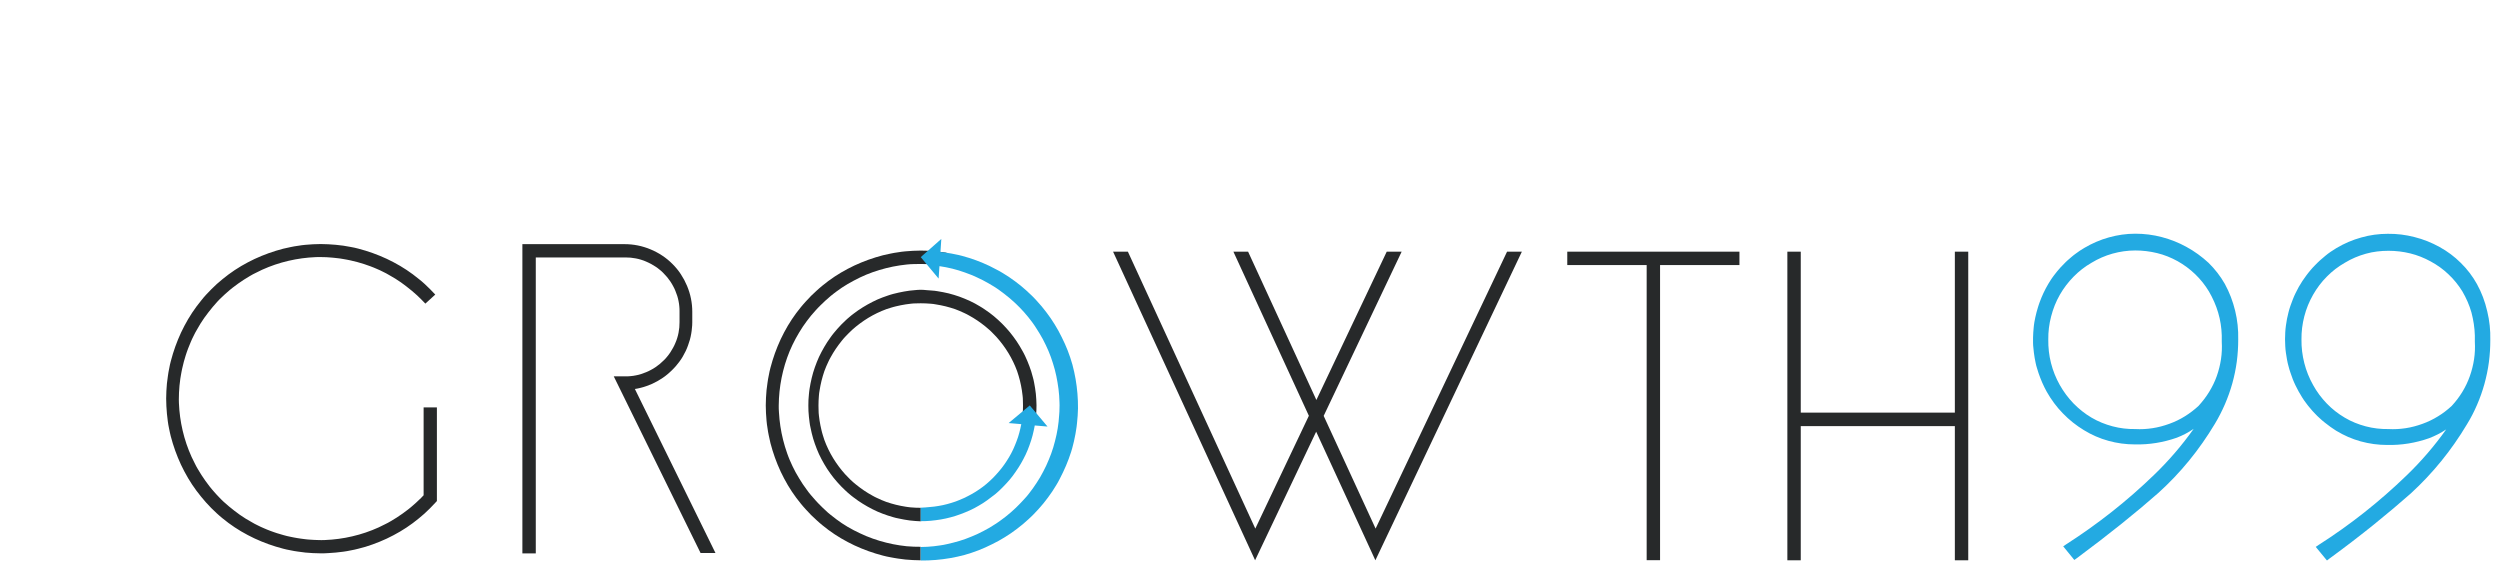
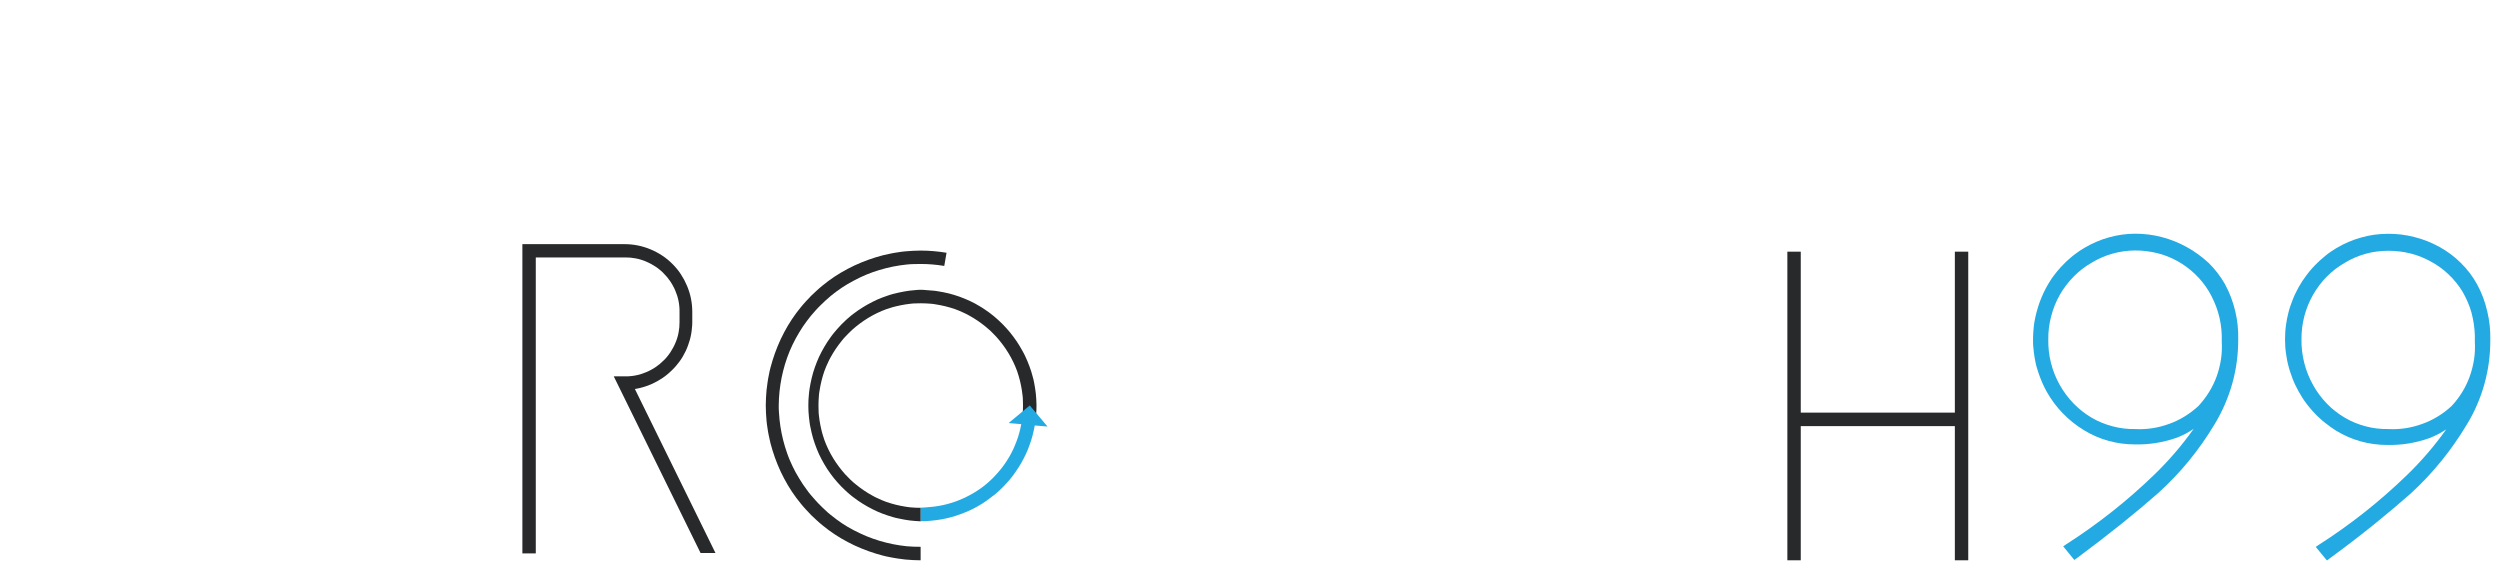
<svg xmlns="http://www.w3.org/2000/svg" version="1.1" id="Layer_1" x="0px" y="0px" viewBox="0 0 2295.7 522.7" style="enable-background:new 0 0 2295.7 522.7;" xml:space="preserve">
  <style type="text/css">
	.st0{fill:#23AAE2;}
	.st1{fill:#27292A;}
</style>
  <g>
    <g transform="translate(242.888, 359.219)">
	</g>
  </g>
  <g>
    <g transform="translate(257.465, 359.219)">
	</g>
  </g>
  <g>
    <g transform="translate(286.441, 359.219)">
	</g>
  </g>
  <g>
    <g transform="translate(301.018, 359.219)">
	</g>
  </g>
  <g>
    <g transform="translate(411.555, 359.219)">
	</g>
  </g>
  <g>
    <g transform="translate(426.132, 359.219)">
	</g>
  </g>
  <g>
    <g transform="translate(455.108, 359.219)">
	</g>
  </g>
  <g>
    <g transform="translate(469.685, 359.219)">
	</g>
  </g>
  <g>
    <g transform="translate(741.553, 359.219)">
	</g>
  </g>
  <g>
    <g transform="translate(1047.932, 359.219)">
	</g>
  </g>
  <g>
    <g transform="translate(1062.509, 359.219)">
	</g>
  </g>
  <g>
    <g transform="translate(1091.486, 359.219)">
	</g>
  </g>
  <g>
    <g transform="translate(1106.063, 359.219)">
	</g>
  </g>
  <g>
    <path class="st0" d="M2007.9,226.8c-7.2-4-14.8-7-22.8-9.1s-16.1-3.1-24.3-3.1c-8.3,0-16.4,1.2-24.3,3.4s-15.5,5.5-22.6,9.7   c-1.3,0.8-2.7,1.7-4,2.5c-1.3,0.9-2.6,1.8-3.8,2.7c-1.3,0.9-2.5,1.9-3.7,2.9s-2.4,2-3.6,3.1s-2.3,2.1-3.4,3.3   c-1.1,1.1-2.2,2.3-3.3,3.4c-1.1,1.2-2.1,2.4-3.1,3.6s-2,2.5-2.9,3.7c-0.9,1.3-1.9,2.5-2.7,3.8c-0.9,1.3-1.7,2.6-2.5,4   c-0.8,1.3-1.6,2.7-2.3,4.1c-0.8,1.4-1.5,2.8-2.1,4.2c-0.7,1.4-1.3,2.9-1.9,4.3c-0.6,1.5-1.2,2.9-1.7,4.4s-1.1,3-1.5,4.5   c-0.5,1.5-0.9,3-1.3,4.5s-0.8,3.1-1.1,4.6c-0.3,1.5-0.6,3.1-0.9,4.6c-0.2,1.6-0.5,3.1-0.6,4.7c-0.2,1.6-0.3,3.1-0.4,4.7   c-0.1,1.6-0.2,3.1-0.2,4.7s0,3.2,0,4.7c0,1.6,0.1,3.1,0.3,4.7c0.1,1.6,0.3,3.1,0.5,4.7c0.2,1.6,0.4,3.1,0.7,4.7   c0.3,1.6,0.6,3.1,0.9,4.6s0.7,3.1,1.2,4.6s0.9,3,1.4,4.5s1,3,1.6,4.4c0.6,1.5,1.2,2.9,1.8,4.4c0.6,1.4,1.3,2.9,2,4.3   s1.4,2.8,2.2,4.2c4.1,7.2,9,13.9,14.8,19.8c5.8,6,12.2,11.1,19.3,15.4c7,4.3,14.5,7.6,22.5,9.8c7.9,2.2,16,3.3,24.3,3.3   c13.2,0.3,26.1-1.8,38.6-6.2c5.4-2.1,10.6-4.8,15.4-8.1c-10.8,15.2-22.9,29.3-36.4,42.3c-24.7,23.9-51.6,45.1-80.6,63.7l-2.8,1.9   l10.2,12.5l2.4-1.7c29.4-21.8,54.5-42,74.7-59.8c20.5-18.5,37.7-39.7,51.9-63.4c3.5-5.8,6.6-11.9,9.3-18.1c2.7-6.3,5-12.7,6.8-19.2   s3.2-13.2,4.1-20c0.9-6.8,1.3-13.5,1.3-20.3c0.2-8.9-0.7-17.6-2.8-26.3c-2.1-8.6-5.2-16.9-9.5-24.7c-4.1-7.2-9.1-13.6-15-19.4   C2021.8,235.6,2015.2,230.8,2007.9,226.8z M2040.2,308v5.8c0.3,5.4,0.1,10.7-0.7,16c-0.8,5.3-2.1,10.5-3.9,15.6s-4.2,9.9-7,14.5   s-6.1,8.8-9.7,12.8c-3.9,3.6-8.1,6.8-12.6,9.6c-4.5,2.8-9.3,5.1-14.3,6.9s-10.1,3.2-15.4,4s-10.5,1.1-15.8,0.8   c-7.1,0.1-14-0.7-20.8-2.5s-13.3-4.4-19.4-8s-11.6-8-16.5-13c-4.9-5.1-9.1-10.7-12.6-16.9c-3.6-6.4-6.3-13.1-8.1-20.2   c-1.8-7.1-2.6-14.3-2.5-21.6c-0.1-7.2,0.8-14.3,2.6-21.2c1.8-7,4.4-13.6,8-19.9c3.5-6.1,7.7-11.6,12.6-16.6   c4.9-5,10.4-9.3,16.5-12.8c6.1-3.7,12.5-6.5,19.3-8.4s13.8-2.9,20.9-2.9c6.8,0,13.4,0.8,20,2.4c6.6,1.6,12.8,4.1,18.8,7.4   c5.9,3.3,11.3,7.3,16.2,12c4.9,4.7,9.1,10,12.6,15.8c3.6,6.2,6.5,12.7,8.5,19.5C2038.9,293.9,2040,300.9,2040.2,308z" />
    <path class="st0" d="M2274.5,260.8c-4-7.2-8.9-13.6-14.8-19.4c-5.8-5.8-12.3-10.6-19.5-14.6c-7.3-4-14.9-7.1-23-9.1   c-8.1-2.1-16.2-3.1-24.5-3c-8.3,0-16.5,1.1-24.5,3.4c-8,2.2-15.6,5.5-22.7,9.7c-1.8,1.1-3.5,2.2-5.3,3.4c-1.7,1.2-3.4,2.4-5,3.8   c-1.6,1.3-3.2,2.7-4.8,4.1c-1.6,1.4-3,2.9-4.5,4.4s-2.9,3-4.2,4.6c-1.3,1.6-2.7,3.2-3.9,4.9c-1.2,1.7-2.4,3.4-3.6,5.1   c-1.1,1.8-2.2,3.5-3.3,5.4c-1,1.8-2,3.7-2.9,5.6c-0.9,1.9-1.8,3.8-2.5,5.7s-1.5,3.9-2.2,5.9s-1.3,4-1.8,6s-1,4.1-1.4,6.1   c-0.4,2-0.7,4.1-1,6.2s-0.5,4.2-0.6,6.2c-0.1,2.1-0.2,4.2-0.2,6.3s0.1,4.2,0.2,6.3c0.1,2.1,0.3,4.2,0.6,6.2c0.3,2.1,0.6,4.1,1,6.2   c0.4,2.1,0.8,4.1,1.4,6.1c0.5,2,1.1,4,1.8,6s1.4,4,2.1,5.9c0.8,1.9,1.6,3.9,2.5,5.7c0.9,1.9,1.9,3.7,2.9,5.6c1,1.8,2.1,3.6,3.2,5.4   c1.1,1.8,2.3,3.5,3.6,5.2c1.2,1.7,2.5,3.3,3.9,4.9c1.3,1.6,2.7,3.2,4.2,4.7c1.4,1.5,2.9,3,4.5,4.4c1.5,1.4,3.1,2.8,4.8,4.1   c1.6,1.3,3.3,2.6,5,3.8c1.7,1.2,3.5,2.4,5.2,3.5c7.1,4.3,14.6,7.6,22.5,9.8c8,2.2,16.1,3.3,24.3,3.3c13.2,0.3,26.1-1.8,38.6-6.2   c5.5-2.1,10.8-4.8,15.7-8.1c-10.8,15.2-22.9,29.3-36.4,42.3c-24.7,23.9-51.6,45.2-80.6,63.7l-2.8,1.9l10.3,12.5l2.2-1.7   c29.9-21.8,54.5-42,74.7-59.8c20.3-18.6,37.4-39.7,51.5-63.3c3.6-5.8,6.7-11.8,9.4-18.1c2.7-6.2,5-12.7,6.8-19.2   c1.8-6.6,3.2-13.2,4.1-20c0.9-6.8,1.3-13.5,1.3-20.4c0.2-8.9-0.7-17.6-2.8-26.3C2281.9,276.8,2278.8,268.6,2274.5,260.8z    M2272.6,308v5.8c0.3,5.4,0.1,10.7-0.7,16c-0.8,5.3-2.1,10.5-3.9,15.6c-1.8,5.1-4.1,9.9-6.9,14.5c-2.8,4.6-6,8.8-9.7,12.8   c-3.9,3.6-8.1,6.9-12.6,9.6c-4.5,2.8-9.3,5.1-14.3,6.9s-10.1,3.2-15.4,4c-5.3,0.8-10.6,1.1-15.9,0.8c-7,0.1-14-0.7-20.8-2.5   s-13.3-4.4-19.3-8c-6.1-3.6-11.6-7.9-16.5-13c-4.9-5.1-9.1-10.7-12.5-16.9c-3.6-6.4-6.3-13.1-8.1-20.2s-2.7-14.3-2.6-21.6   c-0.1-7.2,0.8-14.3,2.6-21.3c1.8-7,4.5-13.6,8.1-19.9c3.5-6.1,7.6-11.6,12.6-16.6c4.9-5,10.4-9.2,16.5-12.7   c6.1-3.7,12.5-6.4,19.3-8.3c6.8-1.9,13.8-2.7,20.8-2.7c6.8,0,13.5,0.8,20,2.4c6.5,1.6,12.8,4.1,18.8,7.4   c5.9,3.2,11.4,7.1,16.3,11.8c4.9,4.6,9.1,9.8,12.7,15.6c3.6,6.2,6.5,12.7,8.4,19.5C2271.3,293.9,2272.4,300.9,2272.6,308z" />
    <path class="st1" d="M1795.1,231.1v147.8h-141.5V231.1h-12.3v283.4h12.3V391.3h141.5v123.2h12.3V231.1H1795.1z" />
-     <path class="st1" d="M1512.1,231.1h-72.9v12.3h72.9v271h12.3v-271h72.9v-12.3L1512.1,231.1L1512.1,231.1z" />
    <path class="st1" d="M715.1,372.4c0-2.1,0.1-4.3,0.2-6.4c0.1-2.1,0.3-4.2,0.5-6.4c0.2-2.1,0.5-4.2,0.8-6.3s0.7-4.2,1.1-6.3   c0.4-2.1,0.9-4.2,1.4-6.2c0.5-2.1,1.1-4.1,1.7-6.2c0.6-2,1.3-4.1,2-6.1s1.5-4,2.3-6s1.7-3.9,2.6-5.8c0.9-1.9,1.9-3.8,2.9-5.7   s2.1-3.7,3.2-5.6c1.1-1.8,2.2-3.6,3.4-5.4s2.4-3.5,3.7-5.2c1.3-1.7,2.6-3.4,3.9-5c1.4-1.6,2.7-3.2,4.2-4.8c1.4-1.6,2.9-3.1,4.4-4.6   s3.1-3,4.6-4.4c1.6-1.4,3.2-2.8,4.8-4.2c1.7-1.3,3.3-2.7,5-3.9c1.7-1.3,3.5-2.5,5.2-3.7c1.8-1.2,3.6-2.3,5.4-3.4   c1.8-1.1,3.7-2.1,5.6-3.1c1.9-1,3.8-2,5.7-2.9s3.9-1.8,5.8-2.6c2-0.8,4-1.6,6-2.3s4-1.4,6.1-2c2-0.6,4.1-1.2,6.2-1.7   c2.1-0.5,4.1-1,6.2-1.4c2.1-0.4,4.2-0.8,6.3-1.1s4.2-0.6,6.3-0.8s4.2-0.4,6.4-0.4c2.1-0.1,4.3-0.1,6.4-0.1c7.3,0,14.5,0.6,21.7,1.8   l2.1-12.1c-7.9-1.3-15.8-2-23.8-2c-2.3,0-4.7,0.1-7,0.2c-2.3,0.1-4.6,0.3-7,0.5c-2.3,0.2-4.6,0.5-6.9,0.9c-2.3,0.3-4.6,0.7-6.9,1.2   s-4.6,1-6.8,1.5c-2.3,0.6-4.5,1.2-6.7,1.9s-4.4,1.4-6.6,2.2c-2.2,0.8-4.4,1.6-6.5,2.5c-2.2,0.9-4.3,1.8-6.4,2.8   c-2.1,1-4.2,2-6.2,3.1c-2.1,1.1-4.1,2.2-6.1,3.4s-4,2.4-5.9,3.7s-3.8,2.6-5.7,4s-3.7,2.8-5.5,4.3s-3.6,3-5.3,4.6s-3.4,3.2-5.1,4.8   c-1.6,1.6-3.2,3.3-4.8,5.1c-1.6,1.7-3.1,3.5-4.6,5.3c-1.5,1.8-2.9,3.6-4.3,5.5c-1.4,1.9-2.7,3.8-4,5.7s-2.5,3.9-3.7,5.9   s-2.3,4-3.4,6.1c-1.1,2.1-2.1,4.1-3.1,6.2c-1,2.1-1.9,4.2-2.8,6.4c-0.9,2.2-1.7,4.3-2.5,6.5c-0.8,2.2-1.5,4.4-2.2,6.6   s-1.3,4.5-1.9,6.7c-0.6,2.3-1.1,4.5-1.5,6.8c-0.5,2.3-0.9,4.6-1.2,6.9s-0.6,4.6-0.9,6.9c-0.2,2.3-0.4,4.6-0.5,7   c-0.1,2.3-0.2,4.7-0.2,7s0.1,4.7,0.2,7c0.1,2.3,0.3,4.6,0.5,7c0.2,2.3,0.5,4.6,0.9,6.9c0.3,2.3,0.7,4.6,1.2,6.9s1,4.6,1.5,6.8   c0.6,2.3,1.2,4.5,1.9,6.7s1.4,4.4,2.2,6.6s1.6,4.4,2.5,6.5s1.8,4.3,2.8,6.4s2,4.2,3.1,6.2s2.2,4.1,3.4,6.1s2.4,4,3.7,5.9   s2.6,3.8,4,5.7s2.8,3.7,4.3,5.5s3,3.6,4.6,5.3c1.6,1.7,3.2,3.4,4.8,5.1c1.6,1.6,3.3,3.2,5.1,4.8c1.7,1.6,3.5,3.1,5.3,4.6   s3.6,2.9,5.5,4.3s3.8,2.7,5.7,4s3.9,2.5,5.9,3.7s4,2.3,6.1,3.4s4.1,2.1,6.2,3.1c2.1,1,4.2,1.9,6.4,2.8c2.1,0.9,4.3,1.7,6.5,2.5   s4.4,1.5,6.6,2.2c2.2,0.7,4.5,1.3,6.7,1.9c2.3,0.6,4.5,1.1,6.8,1.5c2.3,0.5,4.6,0.8,6.9,1.2c2.3,0.3,4.6,0.6,6.9,0.9   c2.3,0.2,4.6,0.4,7,0.5c2.3,0.1,4.7,0.2,7,0.2v-12.4c-2.1,0-4.3,0-6.4-0.1c-2.1-0.1-4.2-0.2-6.4-0.4c-2.1-0.2-4.2-0.5-6.3-0.8   s-4.2-0.7-6.3-1.1s-4.2-0.9-6.2-1.4c-2.1-0.5-4.1-1.1-6.2-1.7c-2-0.6-4.1-1.3-6.1-2s-4-1.5-6-2.3s-3.9-1.7-5.8-2.6   c-1.9-0.9-3.8-1.9-5.7-2.8c-1.9-1-3.7-2-5.6-3.1c-1.8-1.1-3.6-2.2-5.4-3.4c-1.8-1.2-3.5-2.4-5.2-3.7c-1.7-1.3-3.4-2.6-5-3.9   c-1.7-1.3-3.3-2.7-4.8-4.2c-1.6-1.4-3.1-2.9-4.6-4.4s-3-3-4.4-4.6s-2.8-3.2-4.2-4.8c-1.4-1.6-2.7-3.3-3.9-5   c-1.3-1.7-2.5-3.4-3.7-5.2c-1.2-1.8-2.3-3.6-3.4-5.4c-1.1-1.8-2.2-3.7-3.2-5.5c-1-1.9-2-3.8-2.9-5.7s-1.8-3.9-2.6-5.8   c-0.8-2-1.6-3.9-2.3-6c-0.7-2-1.4-4-2-6.1c-0.6-2-1.2-4.1-1.7-6.2s-1-4.1-1.4-6.2s-0.8-4.2-1.1-6.3s-0.6-4.2-0.8-6.3   s-0.4-4.2-0.5-6.4C715.1,376.7,715.1,374.6,715.1,372.4L715.1,372.4z" />
    <path class="st1" d="M845.5,266.1c-1.7,0-3.4,0.1-5.1,0.3c-1.7,0.1-3.4,0.3-5.1,0.5c-1.7,0.2-3.4,0.5-5.1,0.8c-1.7,0.3-3.4,0.6-5,1   c-1.7,0.4-3.3,0.8-5,1.2c-1.7,0.5-3.3,0.9-4.9,1.5c-1.6,0.6-3.2,1.1-4.8,1.7c-1.6,0.6-3.2,1.3-4.7,1.9c-1.6,0.7-3.1,1.4-4.6,2.2   c-1.5,0.8-3,1.6-4.5,2.4s-3,1.7-4.4,2.6c-1.5,0.9-2.9,1.8-4.3,2.8c-1.4,1-2.8,2-4.1,3c-1.4,1-2.7,2.1-4,3.2s-2.6,2.2-3.8,3.4   c-1.2,1.2-2.5,2.4-3.7,3.6s-2.4,2.5-3.5,3.8c-1.1,1.3-2.2,2.6-3.3,3.9s-2.1,2.7-3.1,4.1s-2,2.8-2.9,4.2s-1.8,2.9-2.7,4.4   s-1.7,3-2.5,4.5s-1.5,3-2.3,4.6c-0.7,1.6-1.4,3.1-2,4.7c-0.6,1.6-1.2,3.2-1.8,4.8s-1.1,3.2-1.6,4.9c-0.5,1.6-0.9,3.3-1.3,4.9   c-0.4,1.7-0.8,3.3-1.1,5s-0.6,3.4-0.9,5.1c-0.2,1.7-0.5,3.4-0.6,5.1c-0.2,1.7-0.3,3.4-0.4,5.1c-0.1,1.7-0.1,3.4-0.1,5.1   s0,3.4,0.1,5.1s0.2,3.4,0.4,5.1s0.4,3.4,0.6,5.1c0.2,1.7,0.5,3.4,0.9,5.1c0.3,1.7,0.7,3.3,1.1,5c0.4,1.7,0.9,3.3,1.3,4.9   c0.5,1.6,1,3.3,1.6,4.9s1.2,3.2,1.8,4.8s1.3,3.2,2,4.7c0.7,1.6,1.5,3.1,2.3,4.6s1.6,3,2.5,4.5s1.8,2.9,2.7,4.4   c0.9,1.4,1.9,2.8,2.9,4.2s2,2.7,3.1,4.1c1.1,1.3,2.2,2.6,3.3,3.9s2.3,2.5,3.5,3.8c1.2,1.2,2.4,2.4,3.7,3.6c1.2,1.2,2.5,2.3,3.8,3.4   s2.6,2.2,4,3.2s2.7,2,4.1,3c1.4,1,2.8,1.9,4.3,2.8c1.4,0.9,2.9,1.8,4.4,2.6c1.5,0.8,3,1.6,4.5,2.4s3.1,1.5,4.6,2.2   c1.6,0.7,3.2,1.3,4.7,1.9c1.6,0.6,3.2,1.2,4.8,1.7s3.3,1,4.9,1.5c1.7,0.5,3.3,0.9,5,1.2c1.7,0.4,3.3,0.7,5,1s3.4,0.5,5.1,0.8   c1.7,0.2,3.4,0.4,5.1,0.5c1.7,0.1,3.4,0.2,5.1,0.3v-12.4c-1.5,0-3.1,0-4.6-0.1s-3.1-0.2-4.6-0.3c-1.5-0.2-3.1-0.3-4.6-0.6   c-1.5-0.2-3-0.5-4.5-0.8s-3-0.6-4.5-1s-3-0.8-4.4-1.2c-1.5-0.4-2.9-0.9-4.4-1.4s-2.9-1.1-4.3-1.7c-1.4-0.6-2.8-1.2-4.2-1.9   s-2.8-1.3-4.1-2.1c-1.4-0.7-2.7-1.5-4-2.3s-2.6-1.6-3.9-2.5c-1.3-0.9-2.5-1.7-3.8-2.7c-1.2-0.9-2.4-1.9-3.6-2.8   c-1.2-0.9-2.4-2-3.5-3s-2.3-2.1-3.3-3.2c-1.1-1.1-2.1-2.2-3.2-3.3c-1-1.1-2-2.3-3-3.5s-1.9-2.4-2.8-3.6c-0.9-1.2-1.8-2.5-2.7-3.8   s-1.7-2.6-2.5-3.9s-1.5-2.7-2.3-4c-0.7-1.4-1.4-2.7-2.1-4.1c-0.7-1.4-1.3-2.8-1.9-4.2c-0.6-1.4-1.1-2.9-1.7-4.3   c-0.5-1.4-1-2.9-1.4-4.4s-0.9-2.9-1.2-4.4c-0.4-1.5-0.7-3-1-4.5s-0.6-3-0.8-4.5s-0.4-3-0.6-4.6c-0.2-1.5-0.3-3.1-0.3-4.6   c-0.1-1.5-0.1-3.1-0.1-4.6s0-3.1,0.1-4.6s0.2-3.1,0.3-4.6s0.3-3.1,0.6-4.6s0.5-3,0.8-4.5s0.6-3,1-4.5s0.8-3,1.2-4.4   c0.4-1.5,0.9-2.9,1.4-4.4c0.5-1.4,1.1-2.9,1.7-4.3c0.6-1.4,1.2-2.8,1.9-4.2s1.3-2.8,2.1-4.1c0.7-1.4,1.5-2.7,2.3-4   c0.8-1.3,1.6-2.6,2.5-3.9s1.7-2.5,2.7-3.8c0.9-1.2,1.9-2.4,2.8-3.6s2-2.4,3-3.5s2.1-2.2,3.2-3.3c1.1-1.1,2.2-2.2,3.3-3.2   s2.3-2,3.5-3s2.4-1.9,3.6-2.8c1.2-0.9,2.5-1.8,3.8-2.7s2.6-1.7,3.9-2.5c1.3-0.8,2.7-1.6,4-2.3c1.4-0.7,2.7-1.4,4.1-2.1   s2.8-1.3,4.2-1.9s2.9-1.1,4.3-1.7c1.4-0.5,2.9-1,4.4-1.4s2.9-0.9,4.4-1.2c1.5-0.4,3-0.7,4.5-1c1.5-0.3,3-0.6,4.5-0.8   c1.5-0.2,3-0.4,4.6-0.6c1.5-0.2,3.1-0.3,4.6-0.3c1.5-0.1,3.1-0.1,4.6-0.1s3.1,0,4.6,0.1s3.1,0.2,4.6,0.3s3.1,0.3,4.6,0.6   c1.5,0.2,3,0.5,4.5,0.8c1.5,0.3,3,0.6,4.5,1s3,0.8,4.4,1.2c1.5,0.4,2.9,0.9,4.4,1.4c1.4,0.5,2.9,1.1,4.3,1.7   c1.4,0.6,2.8,1.2,4.2,1.9c1.4,0.7,2.8,1.3,4.1,2.1c1.4,0.7,2.7,1.5,4,2.3c1.3,0.8,2.6,1.6,3.9,2.5c1.3,0.9,2.5,1.7,3.8,2.7   c1.2,0.9,2.4,1.9,3.6,2.8c1.2,1,2.4,2,3.5,3s2.3,2.1,3.3,3.2c1.1,1.1,2.1,2.2,3.2,3.3c1,1.1,2,2.3,3,3.5c1,1.2,1.9,2.4,2.8,3.6   s1.8,2.5,2.7,3.8c0.9,1.3,1.7,2.6,2.5,3.9s1.5,2.7,2.3,4c0.7,1.4,1.4,2.7,2.1,4.1c0.7,1.4,1.3,2.8,1.9,4.2c0.6,1.4,1.1,2.9,1.7,4.3   c0.5,1.4,1,2.9,1.4,4.4s0.9,3,1.2,4.4s0.7,3,1,4.5s0.6,3,0.8,4.5s0.4,3,0.6,4.6c0.2,1.5,0.3,3.1,0.3,4.6c0.1,1.5,0.1,3.1,0.1,4.6   c0,5-0.4,10-1.2,14.9l12.2,1.9c1-5.7,1.4-11.4,1.4-17.2c0-1.7-0.1-3.5-0.2-5.2c-0.1-1.7-0.2-3.5-0.4-5.2s-0.4-3.4-0.7-5.2   c-0.3-1.7-0.6-3.4-0.9-5.1c-0.3-1.7-0.7-3.4-1.2-5.1c-0.4-1.7-0.9-3.3-1.4-5s-1.1-3.3-1.7-4.9c-0.6-1.6-1.2-3.2-1.9-4.8   c-0.7-1.6-1.4-3.2-2.1-4.7c-0.8-1.6-1.5-3.1-2.4-4.6c-0.8-1.5-1.7-3-2.6-4.5c-0.9-1.5-1.8-2.9-2.8-4.4s-2-2.9-3-4.2   c-1-1.4-2.1-2.8-3.2-4.1c-1.1-1.3-2.2-2.6-3.4-3.9s-2.4-2.5-3.6-3.8c-1.2-1.2-2.5-2.4-3.8-3.6s-2.6-2.3-3.9-3.4   c-1.3-1.1-2.7-2.2-4.1-3.2c-1.4-1-2.8-2-4.3-3c-1.4-1-2.9-1.9-4.4-2.8c-1.5-0.9-3-1.7-4.5-2.6c-1.5-0.8-3.1-1.6-4.6-2.3   c-1.6-0.7-3.2-1.4-4.8-2.1s-3.2-1.3-4.9-1.9c-1.6-0.6-3.3-1.1-4.9-1.6c-1.7-0.5-3.3-1-5-1.4s-3.4-0.8-5.1-1.1   c-1.7-0.3-3.4-0.6-5.1-0.9c-1.7-0.3-3.4-0.5-5.2-0.6c-1.7-0.2-3.5-0.3-5.2-0.4C848.9,266.2,847.2,266.1,845.5,266.1z" />
    <path class="st1" d="M635.7,295.9v-9.6c0-2-0.1-4.1-0.3-6.1s-0.5-4-0.9-6c-0.4-2-0.9-4-1.5-5.9c-0.6-1.9-1.3-3.9-2.1-5.8   c-0.8-1.9-1.7-3.7-2.6-5.5c-1-1.8-2-3.5-3.1-5.2c-1.1-1.7-2.3-3.3-3.6-4.9c-1.3-1.6-2.7-3.1-4.1-4.5c-1.4-1.4-2.9-2.8-4.5-4.1   c-1.6-1.3-3.2-2.5-4.9-3.6c-1.7-1.1-3.4-2.2-5.2-3.1c-1.8-1-3.6-1.8-5.5-2.6c-1.9-0.8-3.8-1.5-5.8-2.1c-1.9-0.6-3.9-1.1-5.9-1.5   s-4-0.7-6-0.9s-4.1-0.3-6.1-0.3h-93.9v284H492V236.4h82.2c1.6,0,3.3,0.1,4.9,0.2c1.6,0.2,3.2,0.4,4.8,0.7s3.2,0.7,4.8,1.2   s3.1,1,4.6,1.7s3,1.3,4.4,2.1c1.4,0.8,2.8,1.6,4.2,2.5c1.4,0.9,2.7,1.9,3.9,2.9c1.3,1,2.5,2.1,3.6,3.3c1.2,1.2,2.2,2.4,3.3,3.6   c1,1.3,2,2.6,2.9,3.9c0.9,1.4,1.8,2.8,2.5,4.2c0.8,1.4,1.5,2.9,2.1,4.4c0.6,1.5,1.2,3,1.7,4.6s0.9,3.2,1.2,4.8   c0.3,1.6,0.6,3.2,0.7,4.8c0.2,1.6,0.2,3.3,0.2,4.9v9.6c0,1.6-0.1,3.3-0.2,4.9c-0.2,1.6-0.4,3.2-0.7,4.8s-0.7,3.2-1.2,4.8   s-1,3.1-1.7,4.6c-0.6,1.5-1.3,3-2.1,4.4c-0.8,1.4-1.6,2.8-2.5,4.2c-0.9,1.4-1.9,2.7-2.9,3.9c-1,1.3-2.1,2.5-3.3,3.6   c-1.2,1.2-2.4,2.3-3.6,3.3c-1.3,1-2.6,2-3.9,2.9s-2.8,1.8-4.2,2.5c-1.4,0.8-2.9,1.5-4.4,2.1s-3,1.2-4.6,1.7   c-1.6,0.5-3.1,0.9-4.8,1.2c-1.6,0.3-3.2,0.6-4.8,0.7c-1.6,0.2-3.3,0.2-4.9,0.2h-10.6l79.7,162.2H657l-74-150.6   c1.8-0.3,3.6-0.6,5.4-1.1c1.8-0.4,3.5-1,5.3-1.6c1.7-0.6,3.4-1.3,5.1-2c1.7-0.8,3.3-1.6,4.9-2.5c1.6-0.9,3.2-1.9,4.7-2.9   s3-2.1,4.4-3.3c1.4-1.2,2.8-2.4,4.1-3.7c1.3-1.3,2.6-2.6,3.8-4s2.3-2.8,3.4-4.3c1.1-1.5,2.1-3,3-4.6c0.9-1.6,1.8-3.2,2.6-4.9   c0.8-1.7,1.5-3.4,2.1-5.1c0.6-1.7,1.2-3.5,1.7-5.2c0.5-1.8,0.9-3.6,1.2-5.4c0.3-1.8,0.6-3.6,0.7-5.5   C635.6,299.6,635.7,297.8,635.7,295.9z" />
-     <path class="st1" d="M388.9,454.9c-1.5,1.6-2.9,3.1-4.5,4.5c-1.5,1.5-3.1,2.9-4.7,4.3c-1.6,1.4-3.2,2.8-4.9,4.1   c-1.7,1.3-3.4,2.6-5.1,3.8c-1.7,1.2-3.5,2.4-5.3,3.6c-1.8,1.2-3.6,2.3-5.4,3.3c-1.8,1.1-3.7,2.1-5.6,3c-1.9,0.9-3.8,1.9-5.7,2.8   s-3.9,1.7-5.9,2.5s-4,1.5-6,2.2s-4,1.3-6.1,1.9c-2,0.6-4.1,1.1-6.2,1.6s-4.1,0.9-6.2,1.3c-2.1,0.4-4.2,0.7-6.3,1s-4.2,0.5-6.3,0.7   s-4.2,0.3-6.4,0.4c-2.1,0.1-4.2,0.1-6.4,0c-2.2-0.1-4.2-0.1-6.4-0.3c-2.1-0.1-4.2-0.3-6.3-0.6s-4.2-0.5-6.3-0.9s-4.2-0.7-6.3-1.2   c-2.1-0.4-4.1-0.9-6.2-1.5s-4.1-1.2-6.1-1.8c-2-0.7-4-1.3-6-2.1c-2-0.8-4-1.5-5.9-2.4c-1.9-0.8-3.9-1.7-5.8-2.7   c-1.9-0.9-3.8-1.9-5.6-3c-1.9-1-3.7-2.1-5.5-3.2s-3.6-2.3-5.3-3.5c-1.7-1.2-3.5-2.5-5.1-3.8c-1.7-1.3-3.3-2.6-5-4   c-1.6-1.4-3.2-2.8-4.8-4.2c-1.5-1.5-3.1-2.9-4.5-4.5c-1.5-1.5-2.9-3.1-4.3-4.7s-2.8-3.2-4.1-4.9c-1.3-1.7-2.6-3.4-3.8-5.1   s-2.4-3.5-3.6-5.3s-2.3-3.6-3.3-5.4c-1.1-1.8-2.1-3.7-3-5.6c-0.9-1.9-1.9-3.8-2.8-5.7s-1.7-3.9-2.5-5.9s-1.5-4-2.2-6   c-0.7-2-1.3-4-1.9-6.1c-0.6-2-1.1-4.1-1.6-6.2s-0.9-4.2-1.3-6.2c-0.4-2.1-0.7-4.2-1-6.3s-0.5-4.2-0.7-6.3c-0.2-2.1-0.3-4.2-0.4-6.4   c-0.1-2.1-0.1-4.2,0-6.4c0-2.1,0.1-4.2,0.3-6.4c0.1-2.1,0.3-4.2,0.6-6.3c0.2-2.1,0.5-4.2,0.9-6.3c0.3-2.1,0.8-4.2,1.2-6.3   c0.5-2.1,1-4.1,1.5-6.2c0.6-2.1,1.2-4.1,1.8-6.1c0.7-2,1.3-4,2.1-6c0.8-2,1.6-4,2.4-5.9s1.7-3.9,2.7-5.8c0.9-1.9,1.9-3.8,3-5.6   c1-1.9,2.1-3.7,3.2-5.5c1.1-1.8,2.3-3.6,3.5-5.3c1.2-1.7,2.5-3.5,3.8-5.1c1.3-1.7,2.6-3.3,4-5c1.4-1.6,2.8-3.2,4.2-4.8   c1.5-1.6,2.9-3.1,4.5-4.5c1.5-1.5,3.1-2.9,4.7-4.3c1.6-1.4,3.2-2.8,4.9-4.1c1.7-1.3,3.4-2.6,5.1-3.8c1.7-1.2,3.5-2.4,5.3-3.6   c1.8-1.2,3.6-2.3,5.4-3.3c1.8-1.1,3.7-2.1,5.6-3c1.9-0.9,3.8-1.9,5.7-2.8c1.9-0.9,3.9-1.7,5.9-2.5s4-1.5,6-2.2s4-1.3,6.1-1.9   c2-0.6,4.1-1.1,6.2-1.6s4.1-0.9,6.2-1.3c2.1-0.4,4.2-0.7,6.3-1s4.2-0.5,6.3-0.7s4.2-0.3,6.4-0.4c2.1-0.1,4.2-0.1,6.4,0   c2.1,0,4.2,0.1,6.4,0.3c2.2,0.2,4.2,0.3,6.3,0.6c2.1,0.2,4.2,0.5,6.3,0.9c2.1,0.3,4.2,0.8,6.3,1.2c2.1,0.5,4.1,1,6.2,1.5   c2.1,0.6,4.1,1.2,6.1,1.8c2,0.7,4,1.4,6,2.1c2,0.8,4,1.5,5.9,2.4c1.9,0.8,3.9,1.7,5.8,2.7c1.9,0.9,3.8,1.9,5.6,3   c1.9,1,3.7,2.1,5.5,3.2c1.8,1.1,3.6,2.3,5.3,3.5c1.7,1.2,3.5,2.5,5.1,3.8c1.7,1.3,3.3,2.6,5,4c1.6,1.4,3.2,2.8,4.8,4.2   c2.6,2.4,5.1,5,7.5,7.5l9.1-8.3c-1.6-1.7-3.2-3.4-4.8-5c-1.6-1.6-3.3-3.2-5-4.8c-1.7-1.6-3.5-3.1-5.3-4.5c-1.8-1.5-3.6-2.9-5.5-4.3   s-3.8-2.7-5.7-4s-3.9-2.5-5.9-3.7s-4-2.3-6.1-3.4c-2-1.1-4.1-2.1-6.2-3.1s-4.2-1.9-6.4-2.8c-2.1-0.9-4.3-1.7-6.5-2.5   c-2.2-0.8-4.4-1.5-6.6-2.2c-2.2-0.7-4.5-1.3-6.7-1.9c-2.2-0.6-4.5-1.1-6.8-1.5c-2.3-0.4-4.6-0.8-6.9-1.2c-2.3-0.3-4.6-0.6-6.9-0.8   s-4.6-0.4-6.9-0.5s-4.6-0.2-7-0.2c-2.3,0-4.6,0.1-7,0.2c-2.3,0.1-4.6,0.3-6.9,0.5s-4.6,0.5-6.9,0.9c-2.3,0.3-4.6,0.7-6.9,1.2   s-4.5,1-6.8,1.5c-2.2,0.6-4.5,1.2-6.7,1.9s-4.4,1.4-6.6,2.2s-4.3,1.6-6.5,2.5c-2.1,0.9-4.3,1.8-6.4,2.8c-2.1,1-4.2,2-6.2,3.1   s-4.1,2.2-6.1,3.4s-4,2.4-5.9,3.7c-1.9,1.3-3.8,2.6-5.7,4c-1.9,1.4-3.7,2.8-5.5,4.3s-3.6,3-5.3,4.5c-1.7,1.6-3.4,3.2-5,4.8   c-1.6,1.6-3.2,3.3-4.8,5c-1.6,1.7-3.1,3.5-4.5,5.3c-1.5,1.8-2.9,3.6-4.3,5.5c-1.4,1.9-2.7,3.8-4,5.7c-1.3,1.9-2.5,3.9-3.7,5.9   c-1.2,2-2.3,4-3.4,6.1c-1.1,2-2.1,4.1-3.1,6.2c-1,2.1-1.9,4.2-2.8,6.4c-0.9,2.2-1.7,4.3-2.5,6.5c-0.8,2.2-1.5,4.4-2.2,6.6   s-1.3,4.5-1.9,6.7c-0.6,2.2-1.1,4.5-1.5,6.8c-0.5,2.3-0.9,4.6-1.2,6.9c-0.3,2.3-0.6,4.6-0.9,6.9c-0.2,2.3-0.4,4.6-0.5,6.9   c-0.1,2.3-0.2,4.6-0.2,7c0,2.3,0.1,4.6,0.2,7c0.1,2.3,0.3,4.6,0.5,6.9s0.5,4.6,0.8,6.9s0.7,4.6,1.2,6.9c0.4,2.3,1,4.5,1.5,6.8   c0.6,2.3,1.2,4.5,1.9,6.7c0.7,2.2,1.4,4.4,2.2,6.6s1.6,4.4,2.5,6.5c0.9,2.1,1.8,4.3,2.8,6.4s2,4.2,3.1,6.2c1.1,2.1,2.2,4.1,3.4,6.1   c1.2,2,2.4,4,3.7,5.9s2.6,3.8,4,5.7c1.4,1.9,2.8,3.7,4.3,5.5s3,3.6,4.5,5.3c1.6,1.7,3.2,3.4,4.8,5.1c1.6,1.6,3.3,3.2,5,4.8   c1.7,1.6,3.5,3.1,5.3,4.6s3.6,2.9,5.5,4.3c1.9,1.4,3.8,2.7,5.7,4c1.9,1.3,3.9,2.5,5.9,3.7s4,2.3,6.1,3.4c2,1.1,4.1,2.1,6.2,3.1   c2.1,1,4.2,1.9,6.4,2.8c2.1,0.9,4.3,1.7,6.5,2.5s4.4,1.5,6.6,2.2s4.5,1.3,6.7,1.9c2.2,0.6,4.5,1.1,6.8,1.5c2.3,0.5,4.6,0.9,6.9,1.2   c2.3,0.3,4.6,0.6,6.9,0.9c2.3,0.2,4.6,0.4,6.9,0.5c2.3,0.1,4.6,0.2,7,0.2c2.3,0,4.6,0,7-0.2c2.3-0.1,4.6-0.3,6.9-0.5   c2.3-0.2,4.6-0.5,6.9-0.8c2.3-0.3,4.6-0.7,6.9-1.2c2.3-0.4,4.5-0.9,6.8-1.5c2.2-0.6,4.5-1.2,6.7-1.8c2.2-0.7,4.4-1.4,6.6-2.2   s4.4-1.6,6.5-2.5c2.2-0.9,4.3-1.8,6.4-2.8c2.1-1,4.2-2,6.2-3.1c2.1-1.1,4.1-2.2,6.1-3.4c2-1.2,4-2.4,5.9-3.7c1.9-1.3,3.8-2.6,5.7-4   s3.7-2.8,5.5-4.3c1.8-1.5,3.6-3,5.3-4.5c3.4-3.1,6.7-6.4,9.8-9.8l1.6-1.7v-86H389v80.8L388.9,454.9L388.9,454.9z" />
-     <path class="st1" d="M1263.2,485.4l-47.7-103.5l71.6-150.8h-13.7l-64.6,136.2l-62.7-136.2h-13.5l69.3,150.7l-49.2,103.6l-117-254.3   h-13.6l130.4,283.4l56.1-118.1l54.4,118.1l134.5-283.4h-13.6L1263.2,485.4z" />
-     <path class="st0" d="M863.6,231.4l0.8-12l-18.9,16.7l16.4,19.7l0.8-11.4c2,0.3,4,0.7,5.9,1c2,0.4,3.9,0.8,5.9,1.3   c1.9,0.5,3.9,1,5.8,1.6c1.9,0.6,3.8,1.2,5.7,1.9s3.8,1.4,5.6,2.1c1.9,0.8,3.7,1.5,5.5,2.4c1.8,0.8,3.6,1.7,5.4,2.6   c1.8,0.9,3.5,1.9,5.3,2.9c1.7,1,3.5,2,5.2,3.1s3.4,2.2,5,3.4c1.6,1.2,3.2,2.4,4.8,3.6s3.1,2.5,4.7,3.8c1.5,1.3,3,2.7,4.5,4   c1.5,1.4,2.9,2.8,4.3,4.2c1.4,1.4,2.8,2.9,4.1,4.4s2.6,3,3.9,4.6c1.3,1.6,2.5,3.2,3.7,4.8s2.3,3.3,3.4,5c1.1,1.7,2.2,3.4,3.2,5.1   s2,3.5,3,5.2c0.9,1.8,1.9,3.6,2.7,5.4c0.9,1.8,1.7,3.7,2.5,5.5c0.8,1.9,1.5,3.7,2.2,5.6s1.3,3.8,1.9,5.7c0.6,1.9,1.2,3.8,1.7,5.8   c0.5,1.9,1,3.9,1.4,5.9s0.8,3.9,1.1,5.9s0.6,4,0.9,6c0.2,2,0.4,4,0.6,6c0.1,2,0.2,4,0.3,6s0.1,4,0,6c0,2-0.1,4-0.3,6   c-0.1,2-0.3,4-0.5,6s-0.5,4-0.8,6s-0.7,4-1.1,5.9c-0.4,2-0.9,3.9-1.4,5.9c-0.5,1.9-1,3.9-1.6,5.8s-1.2,3.8-1.9,5.7   s-1.4,3.8-2.2,5.6c-0.8,1.9-1.6,3.7-2.4,5.5c-0.9,1.8-1.8,3.6-2.7,5.4s-1.9,3.5-2.9,5.3c-1,1.7-2.1,3.4-3.2,5.1   c-1.1,1.7-2.2,3.3-3.4,5c-1.2,1.6-2.4,3.2-3.6,4.8c-1.2,1.6-2.5,3.1-3.9,4.6c-1.3,1.5-2.7,3-4.1,4.4c-1.4,1.5-2.8,2.9-4.3,4.3   s-2.9,2.7-4.5,4.1c-1.5,1.3-3.1,2.6-4.6,3.8c-1.6,1.2-3.2,2.4-4.8,3.6s-3.3,2.3-5,3.4s-3.4,2.1-5.1,3.2c-1.7,1-3.5,2-5.3,2.9   s-3.6,1.8-5.4,2.7c-1.8,0.8-3.7,1.7-5.5,2.4c-1.9,0.8-3.7,1.5-5.6,2.2c-1.9,0.7-3.8,1.3-5.7,1.9s-3.9,1.1-5.8,1.6   c-1.9,0.5-3.9,0.9-5.9,1.4s-3.9,0.8-5.9,1.1c-2,0.3-4,0.6-6,0.8c-2,0.2-4,0.4-6,0.5s-4,0.2-6,0.2v12.4c2.3,0,4.5,0,6.8-0.1   c2.3-0.1,4.5-0.2,6.8-0.4c2.2-0.2,4.5-0.4,6.7-0.7c2.2-0.3,4.5-0.6,6.7-1c2.2-0.4,4.4-0.8,6.6-1.3c2.2-0.5,4.4-1,6.6-1.6   s4.3-1.3,6.5-2s4.3-1.5,6.4-2.3c2.1-0.8,4.2-1.7,6.2-2.6c2.1-0.9,4.1-1.9,6.1-2.9s4-2,6-3.1s3.9-2.2,5.8-3.4   c1.9-1.2,3.8-2.4,5.7-3.7c1.9-1.3,3.7-2.6,5.5-4s3.6-2.8,5.3-4.2c1.7-1.4,3.4-2.9,5.1-4.5c1.7-1.5,3.3-3.1,4.9-4.7   c1.6-1.6,3.1-3.2,4.6-4.9c1.5-1.7,3-3.4,4.4-5.1c1.4-1.8,2.8-3.5,4.1-5.3s2.6-3.7,3.9-5.5c1.2-1.9,2.4-3.8,3.6-5.7   c1.2-1.9,2.3-3.9,3.3-5.9c1.1-2,2.1-4,3-6c1-2,1.9-4.1,2.8-6.2c0.9-2.1,1.7-4.2,2.5-6.3s1.5-4.2,2.2-6.4c0.7-2.2,1.3-4.3,1.8-6.5   c0.6-2.2,1.1-4.4,1.5-6.6c0.5-2.2,0.9-4.4,1.2-6.6c0.4-2.2,0.7-4.5,0.9-6.7s0.4-4.5,0.6-6.7c0.1-2.2,0.2-4.5,0.3-6.8   c0-2.2,0-4.5-0.1-6.8c-0.1-2.2-0.2-4.5-0.4-6.7s-0.4-4.5-0.7-6.7s-0.6-4.5-1-6.7s-0.8-4.4-1.3-6.6s-1-4.4-1.6-6.6s-1.3-4.3-2-6.5   c-0.7-2.1-1.5-4.3-2.3-6.4s-1.7-4.2-2.6-6.2c-0.9-2.1-1.9-4.1-2.9-6.1s-2-4-3.1-6s-2.2-3.9-3.4-5.8c-1.2-1.9-2.4-3.8-3.7-5.7   s-2.6-3.7-4-5.5c-1.4-1.8-2.8-3.6-4.2-5.3c-1.4-1.7-2.9-3.4-4.5-5.1c-1.5-1.7-3.1-3.3-4.7-4.9c-1.6-1.6-3.2-3.1-4.9-4.6   s-3.4-3-5.1-4.4c-1.7-1.4-3.5-2.8-5.3-4.1c-1.8-1.3-3.7-2.6-5.5-3.9c-1.9-1.2-3.8-2.5-5.7-3.6c-1.9-1.2-3.9-2.3-5.9-3.3   c-2-1.1-4-2.1-6-3.1s-4.1-1.9-6.2-2.8c-2.1-0.9-4.2-1.7-6.3-2.5s-4.2-1.5-6.4-2.2s-4.3-1.3-6.5-1.9c-2.2-0.6-4.4-1.1-6.6-1.5   c-2.2-0.5-4.4-0.9-6.6-1.2C868.2,231.9,865.9,231.6,863.6,231.4L863.6,231.4z" />
    <path class="st0" d="M845.5,466.2v12.4c3.1,0,6.2-0.1,9.3-0.4s6.2-0.7,9.2-1.2s6.1-1.2,9.1-2s5.9-1.7,8.8-2.8   c2.9-1.1,5.8-2.2,8.6-3.5s5.6-2.7,8.2-4.3c2.7-1.5,5.3-3.2,7.8-5s5-3.7,7.4-5.6c2.4-2,4.7-4.1,6.8-6.3c2.2-2.2,4.3-4.5,6.3-6.8   c2-2.4,3.9-4.8,5.6-7.4c1.8-2.5,3.4-5.1,5-7.8c1.5-2.7,3-5.4,4.3-8.2c1.3-2.8,2.5-5.7,3.5-8.6c1.1-2.9,2-5.9,2.8-8.9s1.4-6,2-9.1   l11.7,1l-16.3-19.4l-19.4,16.2l11.6,1c-0.5,2.7-1.1,5.3-1.8,7.9s-1.5,5.2-2.5,7.7c-0.9,2.5-2,5-3.1,7.5c-1.2,2.5-2.4,4.9-3.8,7.2   c-1.4,2.3-2.8,4.6-4.4,6.8c-1.6,2.2-3.2,4.4-5,6.4c-1.8,2.1-3.6,4.1-5.5,6s-3.9,3.7-6,5.5c-2.1,1.7-4.2,3.4-6.5,4.9   c-2.2,1.5-4.5,3-6.9,4.3s-4.8,2.6-7.2,3.7c-2.5,1.1-5,2.2-7.5,3.1c-2.6,0.9-5.1,1.7-7.8,2.4c-2.6,0.7-5.3,1.3-7.9,1.7   c-2.7,0.5-5.4,0.8-8.1,1S848.2,466.2,845.5,466.2z" />
    <g>
      <g transform="translate(1308.587, 359.219)">
		</g>
    </g>
  </g>
</svg>